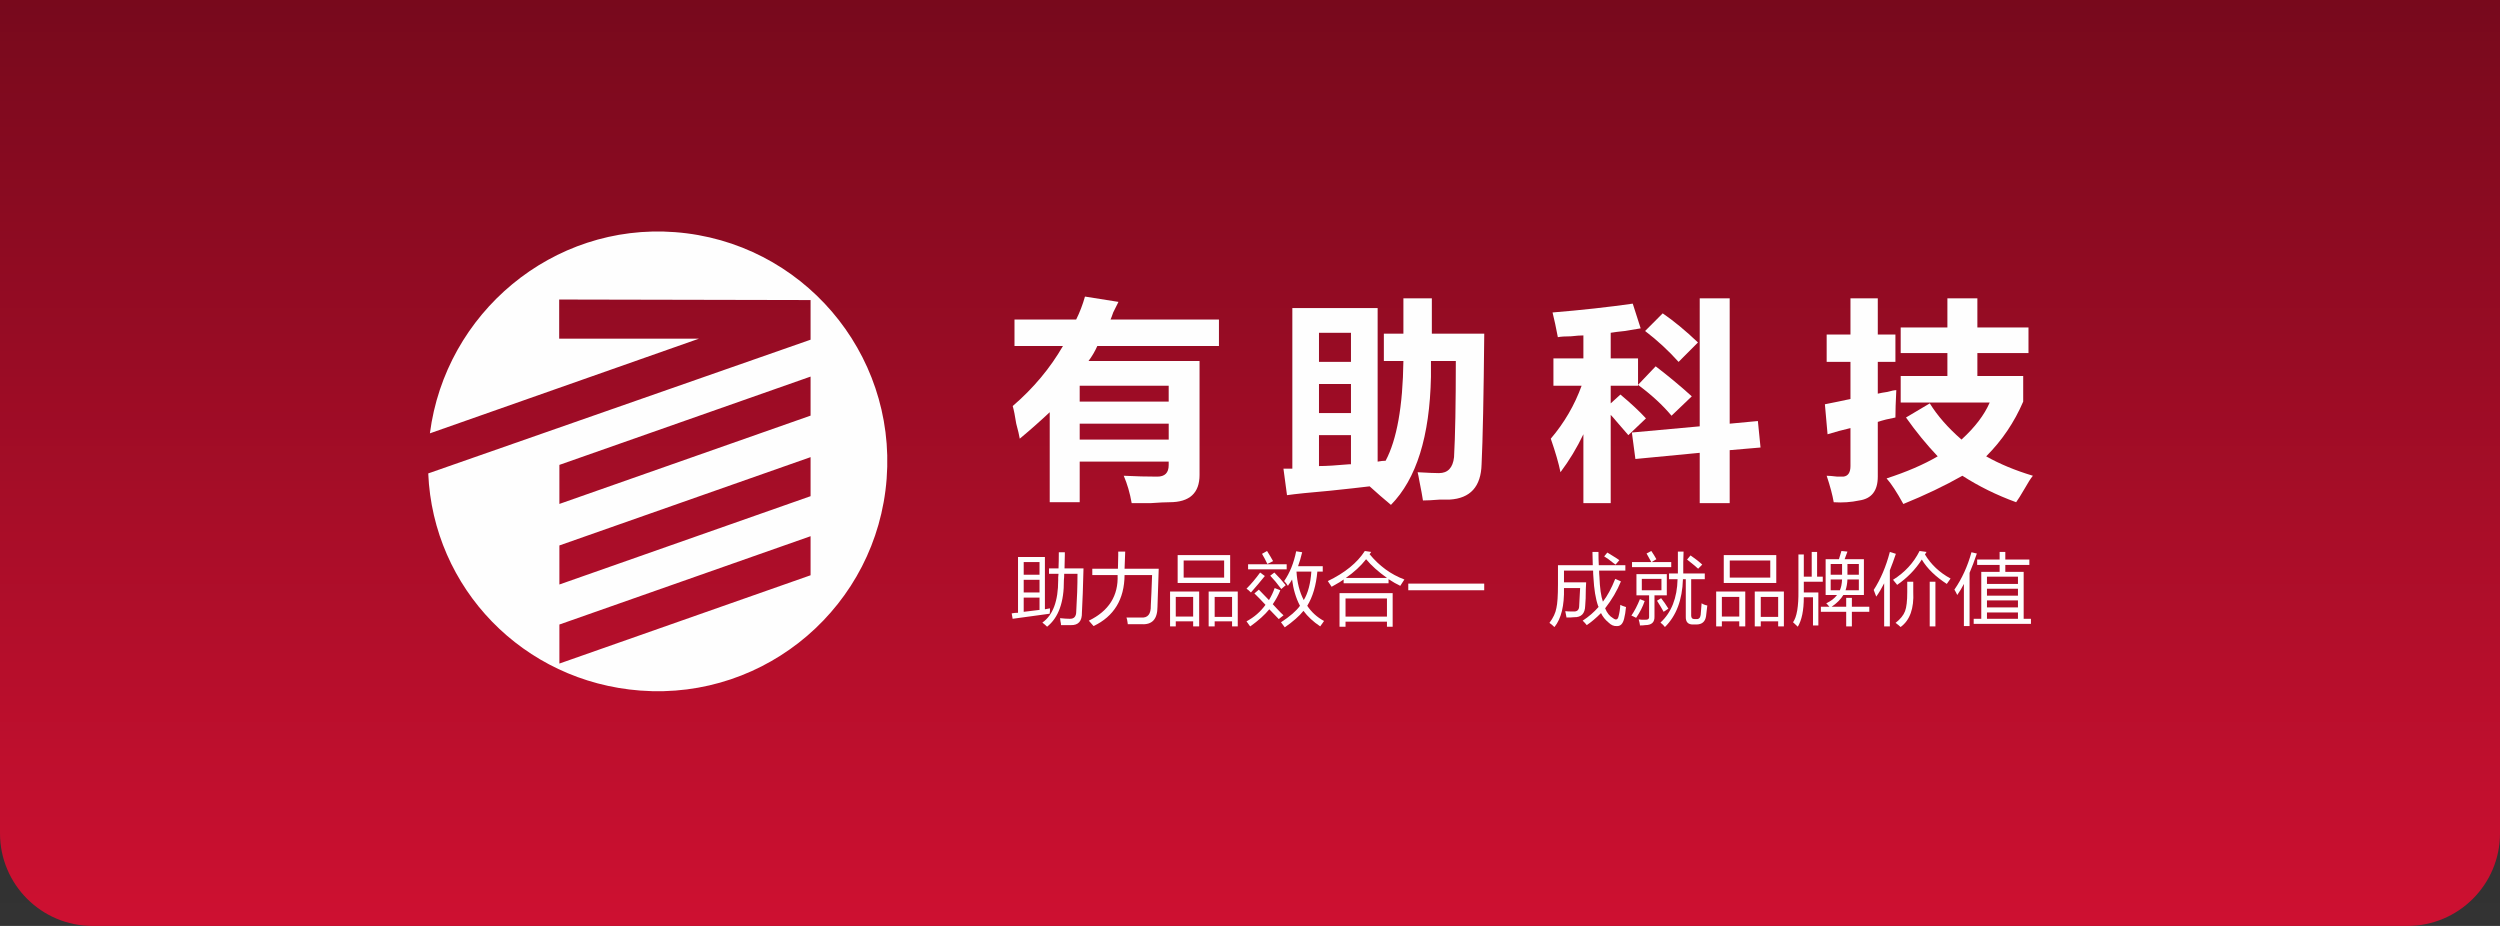
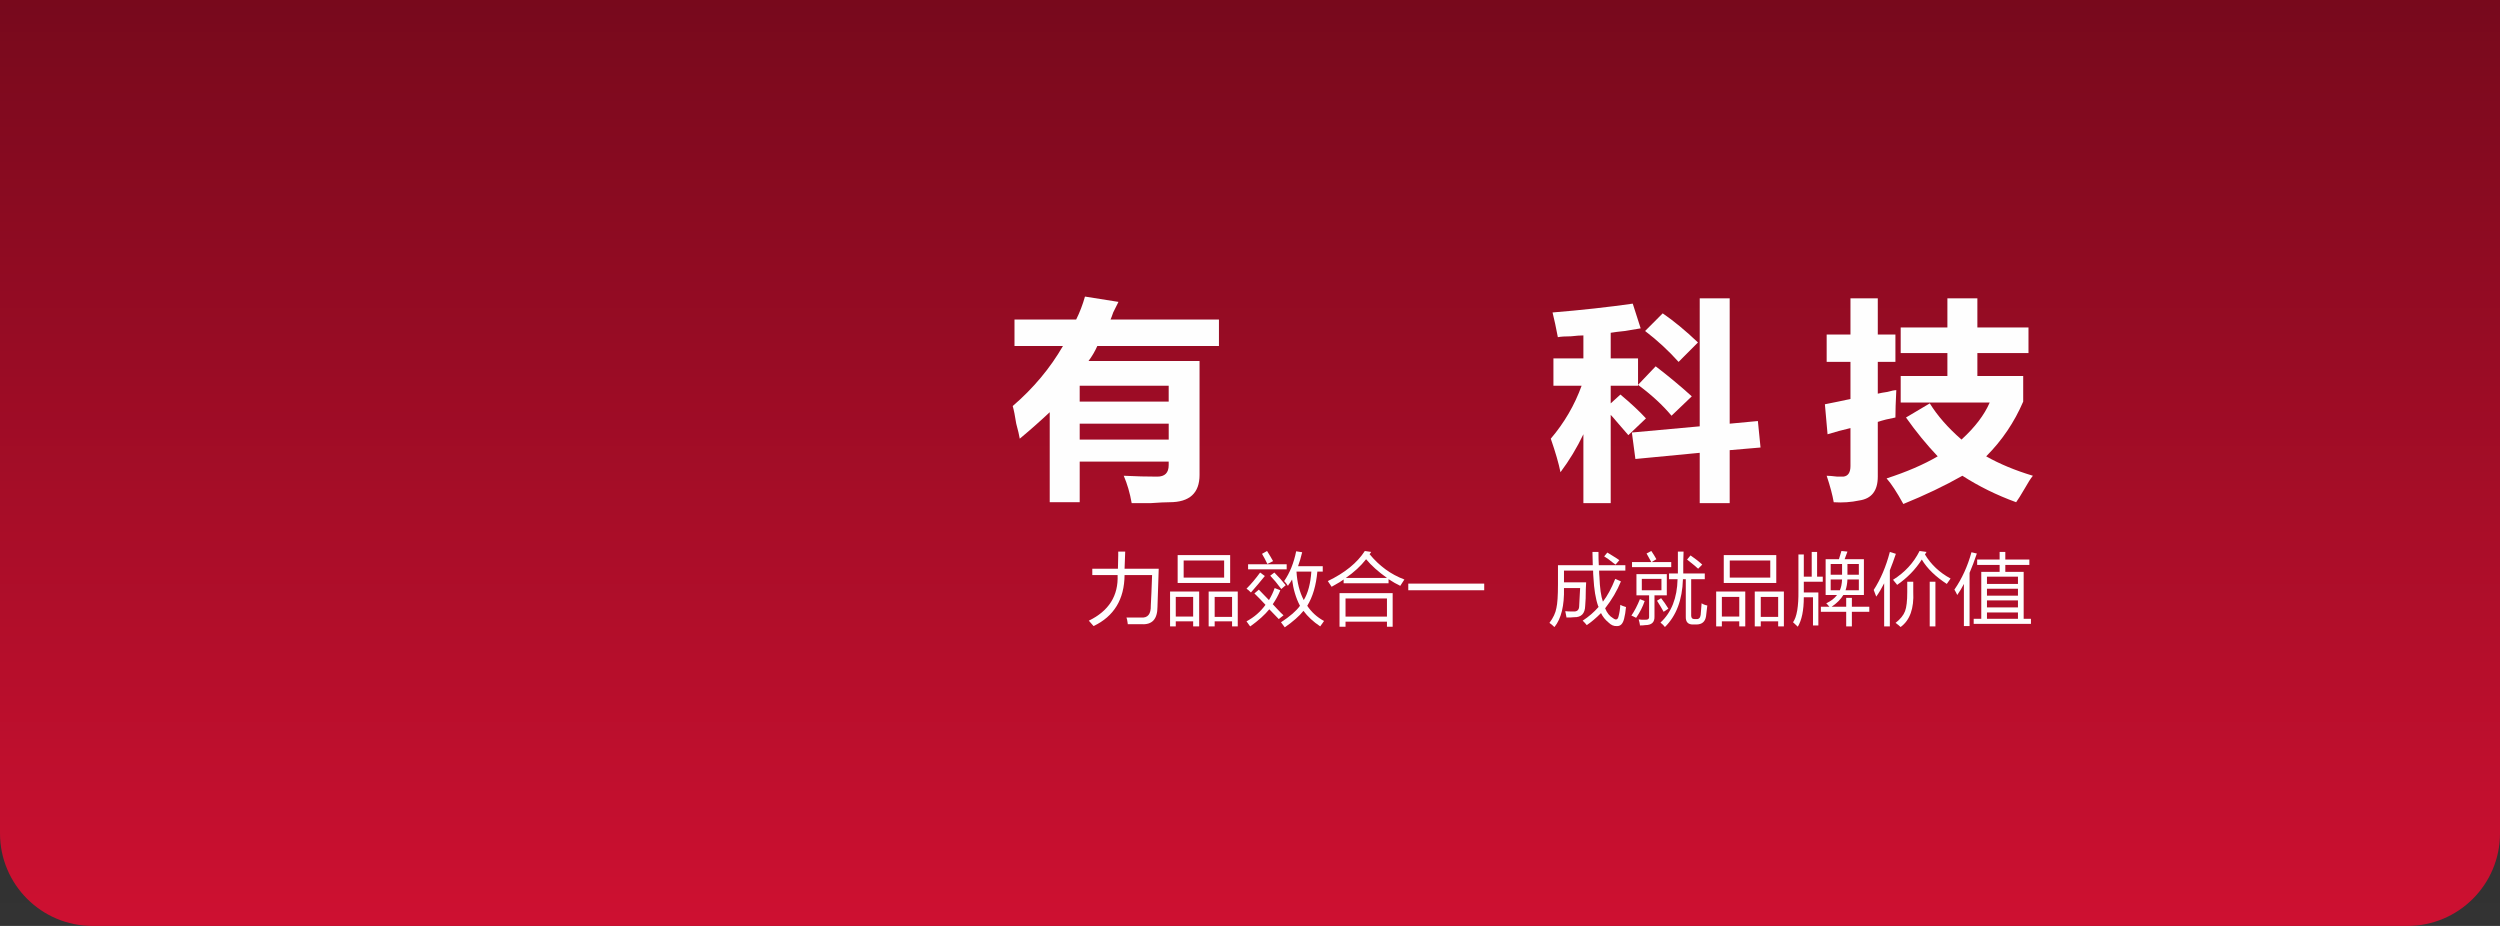
<svg xmlns="http://www.w3.org/2000/svg" width="216px" height="80px" viewBox="0 0 216 80" version="1.1">
  <rect x="0" y="0" width="216" height="80" fill="#333333" stroke="none" />
  <title>logo</title>
  <defs>
    <linearGradient x1="50%" y1="0%" x2="50%" y2="100%" id="linearGradient-1">
      <stop stop-color="#000000" stop-opacity="0.7" offset="0%" />
      <stop stop-color="#000000" stop-opacity="0" offset="100%" />
    </linearGradient>
  </defs>
  <g id="页面-1" stroke="none" stroke-width="1" fill="none" fill-rule="evenodd">
    <g id="01首页-桌面端" transform="translate(-200, 0)">
      <g id="logo" transform="translate(200, 0)">
        <path d="M0,0 L216,0 L216,72 C216,76.418 212.418,80 208,80 L8,80 C3.582,80 5.41083001e-16,76.418 0,72 L0,0 L0,0 Z" id="矩形" fill="#CE1031" />
        <rect id="矩形" fill-opacity="0.6" fill="url(#linearGradient-1)" x="0" y="0" width="216" height="80" />
        <g id="编组" transform="translate(37, 20)" fill="#FEFEFE">
          <path d="M56.286,17.979 L63.977,17.979 L63.977,16.606 L56.286,16.606 L56.286,17.979 Z M56.285,14.699 L63.975,14.699 L63.975,13.326 L56.285,13.326 L56.285,14.699 Z M56.286,19.884 L56.286,23.392 L53.696,23.392 L53.696,15.615 C52.884,16.378 52.022,17.141 51.107,17.902 C51.057,17.597 50.955,17.166 50.803,16.606 C50.701,15.945 50.6,15.437 50.499,15.081 C52.275,13.555 53.721,11.828 54.839,9.895 L50.652,9.895 L50.652,7.607 L55.981,7.607 C56.286,6.997 56.539,6.338 56.742,5.624 L59.635,6.083 L59.18,6.997 C59.076,7.302 59.001,7.507 58.95,7.607 L68.317,7.607 L68.317,9.895 L57.808,9.895 C57.604,10.354 57.351,10.787 57.047,11.191 L66.641,11.191 L66.641,21.029 C66.641,22.604 65.777,23.392 64.052,23.392 C63.696,23.392 63.163,23.418 62.453,23.469 L60.777,23.469 C60.626,22.604 60.397,21.816 60.092,21.105 C61.159,21.157 62.123,21.181 62.986,21.181 C63.645,21.181 63.975,20.85 63.975,20.189 L63.975,19.884 L56.286,19.884 Z" id="Fill-1" />
-           <path d="M79.724,20.113 L79.724,17.597 L76.96,17.597 L76.96,20.267 C77.575,20.267 78.445,20.215 79.571,20.113 L79.724,20.113 Z M76.96,15.691 L79.724,15.691 L79.724,13.175 L76.96,13.175 L76.96,15.691 Z M76.96,11.267 L79.724,11.267 L79.724,8.752 L76.96,8.752 L76.96,11.267 Z M91.009,20.113 C90.958,22.045 90.036,23.061 88.246,23.165 L87.402,23.165 C86.786,23.214 86.3,23.24 85.943,23.24 C85.891,22.883 85.789,22.325 85.635,21.563 C85.584,21.257 85.532,21.005 85.482,20.8 C86.351,20.851 86.967,20.877 87.325,20.877 C88.092,20.877 88.526,20.418 88.629,19.504 C88.731,17.675 88.783,14.903 88.783,11.192 L86.634,11.192 L86.634,12.563 C86.53,17.7 85.38,21.384 83.178,23.621 C82.565,23.112 81.951,22.578 81.337,22.02 C80.517,22.12 79.365,22.248 77.881,22.402 C76.142,22.553 74.912,22.679 74.197,22.783 L73.89,20.495 L74.658,20.495 L74.658,6.617 L82.028,6.617 L82.028,19.885 C82.282,19.836 82.513,19.809 82.718,19.809 C83.69,17.98 84.202,15.107 84.254,11.192 L82.565,11.192 L82.565,8.827 L84.254,8.827 L84.254,5.777 L86.711,5.777 L86.711,8.827 L91.24,8.827 C91.188,14.218 91.112,17.98 91.009,20.113 L91.009,20.113 Z" id="Fill-3" />
          <path d="M105.136,8.598 L106.658,7.074 C107.622,7.735 108.638,8.573 109.704,9.589 L108.029,11.268 C107.165,10.302 106.201,9.413 105.136,8.598 L105.136,8.598 Z M104.526,13.252 L106.05,11.65 C107.115,12.462 108.155,13.326 109.171,14.243 L107.42,15.918 C106.658,15.004 105.693,14.115 104.526,13.252 L104.526,13.252 Z M104.298,19.656 L103.994,17.369 L109.856,16.835 L109.856,5.777 L112.445,5.777 L112.445,16.606 L114.881,16.377 L115.11,18.665 L112.445,18.893 L112.445,23.469 L109.856,23.469 L109.856,19.123 L104.298,19.656 Z M96.988,17.902 C98.155,16.53 99.044,15.004 99.652,13.326 L97.216,13.326 L97.216,10.963 L99.805,10.963 L99.805,8.98 C99.552,8.98 99.197,9.006 98.739,9.056 C98.232,9.056 97.85,9.083 97.598,9.132 C97.445,8.32 97.293,7.607 97.14,6.997 C99.627,6.794 101.938,6.539 104.069,6.234 L104.754,8.37 C104.451,8.422 103.994,8.497 103.384,8.598 C102.875,8.65 102.47,8.7 102.165,8.752 L102.165,10.963 L104.526,10.963 L104.526,13.326 L102.165,13.326 L102.165,14.852 L103.004,14.089 C103.917,14.852 104.652,15.539 105.211,16.149 L103.689,17.597 C103.435,17.292 103.105,16.911 102.699,16.453 C102.445,16.149 102.267,15.945 102.165,15.844 L102.165,23.469 L99.805,23.469 L99.805,17.52 C99.247,18.69 98.587,19.783 97.825,20.8 C97.673,20.038 97.393,19.072 96.988,17.902 L96.988,17.902 Z" id="Fill-4" />
          <path d="M138.261,8.293 L138.261,10.505 L133.845,10.505 L133.845,12.487 L137.804,12.487 L137.804,14.699 C137.042,16.478 135.977,18.055 134.606,19.428 C135.773,20.089 137.119,20.647 138.641,21.105 C138.438,21.36 138.209,21.715 137.956,22.173 C137.601,22.782 137.347,23.189 137.194,23.392 C135.52,22.782 133.971,22.02 132.551,21.105 C131.028,21.969 129.326,22.782 127.448,23.545 C126.89,22.527 126.408,21.791 126.001,21.335 C127.727,20.776 129.201,20.14 130.418,19.428 C129.454,18.412 128.539,17.292 127.677,16.072 L129.733,14.852 C130.393,15.918 131.306,16.963 132.474,17.979 C133.641,16.911 134.453,15.844 134.911,14.776 L127.22,14.776 L127.22,12.487 L131.255,12.487 L131.255,10.505 L127.22,10.505 L127.22,8.293 L131.255,8.293 L131.255,5.777 L133.845,5.777 L133.845,8.293 L138.261,8.293 Z M120.824,11.268 L120.824,8.903 L122.88,8.903 L122.88,5.777 L125.241,5.777 L125.241,8.903 L126.764,8.903 L126.764,11.268 L125.241,11.268 L125.241,14.013 C125.442,13.963 125.722,13.912 126.078,13.86 C126.433,13.758 126.687,13.708 126.84,13.708 C126.788,14.726 126.764,15.514 126.764,16.072 C126.204,16.175 125.698,16.3 125.241,16.453 L125.241,21.18 C125.241,22.401 124.707,23.087 123.642,23.241 C122.93,23.392 122.195,23.444 121.433,23.392 C121.331,22.782 121.129,22.02 120.824,21.105 C121.026,21.105 121.331,21.132 121.738,21.18 L122.27,21.18 C122.676,21.132 122.88,20.826 122.88,20.266 L122.88,16.986 C122.22,17.14 121.559,17.318 120.901,17.521 L120.671,14.929 C120.926,14.878 121.306,14.803 121.813,14.699 C122.27,14.598 122.626,14.521 122.88,14.471 L122.88,11.268 L120.824,11.268 Z" id="Fill-5" />
-           <path d="M54.482,27.714 L55.001,27.714 L55.001,27.96 C54.984,28.434 54.975,28.818 54.975,29.11 L56.614,29.11 C56.578,30.68 56.532,31.948 56.478,32.916 C56.495,33.664 56.177,34.028 55.521,34.011 L54.673,34.011 C54.673,33.919 54.655,33.8 54.62,33.655 C54.601,33.526 54.592,33.445 54.592,33.408 C54.92,33.445 55.192,33.463 55.411,33.463 C55.794,33.482 55.987,33.271 55.987,32.833 C56.058,31.701 56.095,30.617 56.095,29.577 L54.947,29.577 C54.947,29.777 54.938,29.959 54.92,30.123 C54.938,32.021 54.456,33.363 53.47,34.148 C53.379,34.055 53.243,33.937 53.061,33.791 C53.972,33.153 54.428,31.931 54.428,30.123 L54.428,29.877 C54.445,29.75 54.456,29.649 54.456,29.577 L53.635,29.577 L53.635,29.11 L54.456,29.11 C54.473,28.71 54.482,28.243 54.482,27.714 L54.482,27.714 Z M51.448,32.861 C51.593,32.843 51.823,32.815 52.132,32.778 C52.441,32.743 52.669,32.714 52.815,32.695 L52.815,31.63 L51.448,31.63 L51.448,32.861 Z M51.448,31.191 L52.815,31.191 L52.815,30.097 L51.448,30.097 L51.448,31.191 Z M51.448,29.658 L52.815,29.658 L52.815,28.563 L51.448,28.563 L51.448,29.658 Z M50.41,32.997 C50.574,32.962 50.756,32.943 50.957,32.943 L50.957,28.125 L53.28,28.125 L53.28,32.642 C53.444,32.606 53.589,32.578 53.717,32.56 L53.717,32.778 C53.698,32.888 53.689,32.971 53.689,33.025 C53.435,33.061 52.907,33.134 52.105,33.243 C51.302,33.354 50.765,33.425 50.491,33.463 L50.41,32.997 Z" id="Fill-6" />
          <path d="M59.615,27.659 L60.218,27.659 C60.198,28.171 60.181,28.664 60.163,29.138 L63.114,29.138 C63.061,30.616 63.024,31.71 63.006,32.422 C63.006,33.498 62.541,34 61.611,33.928 L60.436,33.928 L60.436,33.873 C60.399,33.6 60.362,33.427 60.326,33.354 L61.584,33.354 C62.167,33.408 62.45,33.061 62.43,32.314 C62.467,31.655 62.504,30.779 62.541,29.685 L60.163,29.685 C60.144,31.784 59.25,33.252 57.484,34.093 C57.357,33.945 57.219,33.791 57.074,33.627 C58.805,32.788 59.633,31.474 59.561,29.685 L57.374,29.685 L57.374,29.138 L59.589,29.138 C59.589,28.864 59.598,28.482 59.615,27.988 L59.615,27.659 Z" id="Fill-7" />
          <path d="M67.947,33.299 L69.451,33.299 L69.451,31.575 L67.947,31.575 L67.947,33.299 Z M67.428,31.108 L69.942,31.108 L69.942,34.12 L69.451,34.12 L69.451,33.683 L67.947,33.683 L67.947,34.12 L67.428,34.12 L67.428,31.108 Z M65.268,29.905 L68.766,29.905 L68.766,28.427 L65.268,28.427 L65.268,29.905 Z M64.749,30.369 L69.286,30.369 L69.286,27.96 L64.749,27.96 L64.749,30.369 Z M64.586,33.271 L66.089,33.271 L66.089,31.573 L64.586,31.573 L64.586,33.271 Z M64.094,31.108 L66.608,31.108 L66.608,34.12 L66.089,34.12 L66.089,33.683 L64.586,33.683 L64.586,34.12 L64.094,34.12 L64.094,31.108 Z" id="Fill-8" />
          <path d="M75.646,31.848 C76.01,31.246 76.229,30.424 76.301,29.384 L75.017,29.384 C75.072,30.334 75.28,31.154 75.646,31.848 L75.646,31.848 Z M74.989,27.631 L75.508,27.714 C75.399,28.171 75.28,28.572 75.153,28.917 L77.285,28.917 L77.285,29.384 L76.82,29.384 C76.711,30.588 76.419,31.574 75.946,32.341 C76.31,32.888 76.794,33.326 77.396,33.655 C77.285,33.818 77.177,33.974 77.067,34.119 C76.465,33.719 75.983,33.271 75.618,32.778 C75.272,33.217 74.735,33.691 74.005,34.202 C73.823,33.945 73.714,33.8 73.677,33.765 C74.461,33.252 75.007,32.778 75.317,32.341 C74.971,31.683 74.743,30.926 74.634,30.068 C74.597,30.123 74.542,30.214 74.47,30.341 C74.38,30.452 74.316,30.543 74.279,30.617 C74.169,30.452 74.06,30.314 73.951,30.206 C74.443,29.494 74.788,28.636 74.989,27.631 L74.989,27.631 Z M73.103,29.467 C73.467,29.831 73.795,30.197 74.087,30.562 L73.705,30.891 C73.686,30.854 73.65,30.808 73.596,30.753 C73.359,30.424 73.076,30.088 72.748,29.74 L73.103,29.467 Z M72.038,27.851 L72.474,27.605 C72.656,27.897 72.831,28.188 72.995,28.482 L72.502,28.728 C72.356,28.418 72.201,28.125 72.038,27.851 L72.038,27.851 Z M70.835,29.193 L74.169,29.193 L74.169,28.754 L70.835,28.754 L70.835,29.193 Z M71.381,31.273 L71.764,30.945 C72.038,31.237 72.328,31.538 72.638,31.848 C72.84,31.519 73.002,31.172 73.131,30.808 L73.622,30.999 C73.44,31.437 73.221,31.839 72.967,32.203 C73.057,32.295 73.186,32.433 73.35,32.615 C73.585,32.87 73.769,33.052 73.896,33.162 L73.486,33.489 C73.212,33.199 72.939,32.916 72.667,32.642 C72.283,33.116 71.736,33.608 71.026,34.119 C71.008,34.101 70.989,34.083 70.971,34.065 C70.844,33.882 70.752,33.754 70.698,33.682 C71.355,33.335 71.9,32.861 72.338,32.258 C72.229,32.148 72.073,31.984 71.874,31.765 C71.655,31.547 71.491,31.383 71.381,31.273 L71.381,31.273 Z M71.874,29.467 L72.283,29.768 C71.918,30.223 71.517,30.698 71.081,31.191 C70.917,31.025 70.789,30.917 70.698,30.863 C71.099,30.46 71.491,29.996 71.874,29.467 L71.874,29.467 Z" id="Fill-9" />
          <path d="M81.03,28.316 C80.575,28.901 79.992,29.439 79.28,29.931 L82.833,29.931 C82.086,29.402 81.486,28.864 81.03,28.316 L81.03,28.316 Z M79.254,33.272 L82.833,33.272 L82.833,31.71 L79.254,31.71 L79.254,33.272 Z M78.735,31.247 L83.326,31.247 L83.326,34.149 L82.833,34.149 L82.833,33.71 L79.254,33.71 L79.254,34.149 L78.735,34.149 L78.735,31.247 Z M80.921,27.605 L81.467,27.687 C81.431,27.759 81.385,27.823 81.331,27.878 C82.169,28.901 83.171,29.63 84.338,30.069 C84.209,30.269 84.091,30.451 83.983,30.617 C83.672,30.47 83.335,30.278 82.971,30.041 L82.971,30.396 L79.09,30.396 L79.09,30.069 C78.925,30.198 78.643,30.369 78.242,30.589 C78.15,30.642 78.087,30.681 78.051,30.697 C77.959,30.552 77.85,30.387 77.723,30.205 C79.199,29.494 80.264,28.627 80.921,27.605 L80.921,27.605 Z" id="Fill-10" />
          <polygon id="Fill-11" points="84.676 30.998 91.236 30.998 91.236 30.424 84.676 30.424" />
          <path d="M101.6,28.07 L101.874,27.741 C102.038,27.833 102.275,27.978 102.585,28.178 C102.73,28.272 102.84,28.344 102.912,28.399 L102.585,28.781 C102.548,28.746 102.485,28.7 102.393,28.645 C102.082,28.39 101.819,28.198 101.6,28.07 M100.588,27.687 L101.108,27.687 C101.108,28.125 101.116,28.507 101.136,28.836 L103.431,28.836 L103.431,29.301 L101.164,29.301 C101.164,29.466 101.171,29.641 101.19,29.823 C101.227,30.808 101.327,31.528 101.491,31.984 C101.874,31.492 102.229,30.835 102.557,30.014 L103.048,30.233 C102.721,31.036 102.266,31.811 101.683,32.559 C101.847,32.962 102.074,33.244 102.366,33.408 C102.603,33.592 102.757,33.553 102.831,33.298 C102.921,32.971 102.976,32.623 102.994,32.258 C103.085,32.313 103.25,32.377 103.486,32.449 C103.449,32.852 103.394,33.189 103.322,33.463 C103.213,33.901 103.004,34.11 102.693,34.092 C102.439,34.11 102.202,34.011 101.983,33.79 C101.692,33.553 101.473,33.282 101.327,32.971 C100.89,33.408 100.48,33.755 100.097,34.011 C100.08,33.992 100.025,33.928 99.933,33.818 C99.841,33.727 99.778,33.663 99.742,33.627 C100.27,33.282 100.726,32.888 101.108,32.449 L101.108,32.395 L101.081,32.367 C100.862,31.747 100.726,30.918 100.671,29.878 C100.652,29.676 100.645,29.485 100.645,29.301 L98.128,29.301 L98.128,30.315 L100.043,30.315 C100.043,30.46 100.032,30.661 100.014,30.918 C100.014,31.5 99.997,31.975 99.961,32.341 C99.942,33.015 99.622,33.344 99.004,33.327 C98.858,33.344 98.639,33.353 98.347,33.353 C98.293,33.098 98.256,32.916 98.239,32.805 C98.365,32.824 98.603,32.833 98.949,32.833 C99.278,32.852 99.442,32.687 99.442,32.341 C99.458,32.104 99.477,31.765 99.495,31.327 C99.513,31.091 99.523,30.918 99.523,30.808 L98.128,30.808 C98.165,32.322 97.892,33.445 97.309,34.174 C97.272,34.156 97.199,34.092 97.09,33.983 C96.981,33.892 96.908,33.838 96.871,33.818 C97.199,33.381 97.401,32.952 97.473,32.532 C97.563,32.149 97.609,31.464 97.609,30.479 L97.609,28.836 L100.616,28.836 C100.599,28.307 100.588,27.924 100.588,27.687" id="Fill-12" />
          <path d="M108.762,28.344 L109.063,27.988 C109.463,28.261 109.801,28.526 110.074,28.782 L109.719,29.138 C109.591,29.01 109.272,28.745 108.762,28.344 L108.762,28.344 Z M107.969,27.659 L108.461,27.659 C108.461,27.841 108.452,28.142 108.433,28.561 L108.433,29.357 L108.433,29.547 L110.293,29.547 L110.293,30.041 L109.118,30.041 L109.118,33.19 C109.118,33.39 109.217,33.49 109.418,33.49 L109.554,33.49 C109.773,33.508 109.901,33.39 109.938,33.133 C109.973,32.769 110.001,32.433 110.019,32.121 C110.148,32.212 110.31,32.277 110.511,32.314 C110.475,32.696 110.438,33.006 110.402,33.244 C110.33,33.719 110.047,33.956 109.554,33.956 L109.309,33.956 C108.853,33.973 108.634,33.745 108.652,33.271 L108.652,30.041 L108.407,30.041 C108.352,31.83 107.833,33.207 106.849,34.175 C106.757,34.047 106.63,33.92 106.466,33.791 C107.413,32.916 107.905,31.665 107.942,30.041 L107.204,30.041 L107.204,29.547 L107.969,29.547 L107.969,29.329 L107.969,27.659 Z M106.166,31.902 L106.521,31.683 C106.739,31.957 106.948,32.259 107.149,32.587 L106.739,32.861 C106.556,32.532 106.365,32.212 106.166,31.902 L106.166,31.902 Z M104.853,30.999 L106.549,30.999 L106.549,30.013 L104.853,30.013 L104.853,30.999 Z M104.389,29.603 L107.012,29.603 L107.012,31.437 L105.947,31.437 L105.947,33.271 C105.964,33.764 105.701,34.01 105.154,34.01 C105.044,34.028 104.889,34.039 104.689,34.039 L104.689,33.984 C104.67,33.855 104.635,33.699 104.58,33.517 C104.635,33.517 104.725,33.526 104.853,33.545 L105.126,33.545 C105.382,33.561 105.5,33.473 105.482,33.271 L105.482,31.437 L104.389,31.437 L104.389,29.603 Z M105.263,27.822 L105.673,27.604 C105.837,27.841 105.984,28.079 106.111,28.316 L105.701,28.561 L107.395,28.561 L107.395,29 L104.006,29 L104.006,28.561 L105.673,28.561 C105.526,28.289 105.39,28.043 105.263,27.822 L105.263,27.822 Z M104.689,31.766 L105.099,31.93 C104.935,32.422 104.689,32.907 104.361,33.381 C104.306,33.363 104.214,33.316 104.087,33.244 C104.032,33.227 103.987,33.207 103.951,33.19 C104.225,32.788 104.47,32.314 104.689,31.766 L104.689,31.766 Z" id="Fill-13" />
          <path d="M115.13,33.299 L116.633,33.299 L116.633,31.575 L115.13,31.575 L115.13,33.299 Z M114.611,31.108 L117.127,31.108 L117.127,34.12 L116.634,34.12 L116.634,33.683 L115.13,33.683 L115.13,34.12 L114.611,34.12 L114.611,31.108 Z M112.451,29.905 L115.951,29.905 L115.951,28.427 L112.451,28.427 L112.451,29.905 Z M111.933,30.369 L116.47,30.369 L116.47,27.96 L111.933,27.96 L111.933,30.369 Z M111.769,33.271 L113.274,33.271 L113.274,31.573 L111.769,31.573 L111.769,33.271 Z M111.277,31.108 L113.791,31.108 L113.791,34.12 L113.272,34.12 L113.272,33.683 L111.769,33.683 L111.769,34.12 L111.277,34.12 L111.277,31.108 Z" id="Fill-14" />
          <path d="M122.619,29.658 L123.604,29.658 L123.604,28.727 L122.619,28.727 L122.619,29.658 Z M122.619,30.068 C122.602,30.416 122.547,30.724 122.457,30.998 L123.604,30.998 L123.604,30.068 L122.619,30.068 Z M121.964,30.998 C122.073,30.763 122.137,30.452 122.155,30.068 L121.171,30.068 L121.171,30.998 L121.964,30.998 Z M121.171,29.658 L122.155,29.658 L122.155,28.727 L121.171,28.727 L121.171,29.658 Z M120.324,32.422 L121.062,32.422 C120.954,32.314 120.86,32.212 120.789,32.121 C121.189,31.939 121.5,31.702 121.718,31.409 L120.735,31.409 L120.735,28.317 L121.883,28.317 C121.937,28.152 122.01,27.915 122.1,27.604 L122.619,27.659 C122.602,27.714 122.575,27.787 122.538,27.878 C122.465,28.078 122.411,28.225 122.374,28.317 L124.041,28.317 L124.041,31.409 L122.264,31.409 C122.047,31.775 121.71,32.112 121.254,32.422 L122.511,32.422 L122.511,31.655 L123.002,31.655 L123.002,32.422 L124.507,32.422 L124.507,32.861 L123.002,32.861 L123.002,34.12 L122.511,34.12 L122.511,32.861 L120.324,32.861 L120.324,32.422 Z M119.532,27.687 L119.997,27.687 L119.997,29.822 L120.488,29.822 L120.488,30.259 L118.849,30.259 L118.849,31.191 L120.106,31.191 L120.106,34.038 L119.642,34.038 L119.642,31.601 L118.849,31.601 C118.849,32.733 118.674,33.581 118.33,34.148 C118.22,34.038 118.082,33.909 117.918,33.764 C118.247,33.308 118.402,32.394 118.384,31.027 L118.384,27.905 L118.849,27.905 L118.849,29.822 L119.532,29.822 L119.532,27.687 Z" id="Fill-15" />
          <path d="M129.727,34.118 L130.22,34.118 L130.22,30.259 L129.727,30.259 L129.727,34.118 Z M128.305,30.259 L128.305,31.136 C128.378,32.578 128.014,33.591 127.212,34.175 C127.103,34.065 126.956,33.945 126.776,33.818 C127.193,33.49 127.467,33.152 127.595,32.806 C127.723,32.477 127.786,31.93 127.786,31.163 L127.786,30.259 L128.305,30.259 Z M129.453,27.687 C129.399,27.778 129.353,27.85 129.317,27.905 C129.845,28.782 130.583,29.475 131.53,29.985 C131.422,30.132 131.311,30.287 131.203,30.452 C130.22,29.813 129.499,29.111 129.044,28.344 C128.498,29.201 127.786,29.93 126.911,30.535 C126.893,30.498 126.82,30.407 126.693,30.259 C126.638,30.187 126.593,30.132 126.557,30.096 C127.576,29.456 128.342,28.627 128.851,27.604 L129.453,27.687 Z M124.888,30.972 C125.49,30.041 125.955,28.945 126.283,27.687 L126.803,27.85 C126.638,28.344 126.465,28.818 126.283,29.274 L126.283,34.12 L125.791,34.12 L125.791,30.397 C125.572,30.835 125.344,31.218 125.107,31.547 C124.998,31.255 124.925,31.064 124.888,30.972 L124.888,30.972 Z" id="Fill-16" />
          <path d="M134.674,33.462 L137.352,33.462 L137.352,32.915 L134.674,32.915 L134.674,33.462 Z M134.674,32.477 L137.352,32.477 L137.352,31.875 L134.674,31.875 L134.674,32.477 Z M134.674,31.465 L137.352,31.465 L137.352,30.864 L134.674,30.864 L134.674,31.465 Z M134.674,30.452 L137.352,30.452 L137.352,29.822 L134.674,29.822 L134.674,30.452 Z M135.768,27.687 L136.259,27.687 L136.259,28.344 L138.336,28.344 L138.336,28.81 L136.259,28.81 L136.259,29.412 L137.845,29.412 L137.845,33.462 L138.474,33.462 L138.474,33.901 L133.527,33.901 L133.527,33.462 L134.182,33.462 L134.182,29.412 L135.768,29.412 L135.768,28.81 L133.827,28.81 L133.827,28.344 L135.768,28.344 L135.768,27.687 Z M131.859,30.945 C132.515,29.995 133.006,28.918 133.335,27.714 L133.799,27.824 C133.598,28.427 133.39,28.984 133.171,29.493 L133.171,34.093 L132.68,34.093 L132.68,30.452 C132.515,30.781 132.325,31.099 132.106,31.409 C132.032,31.246 131.95,31.092 131.859,30.945 L131.859,30.945 Z" id="Fill-17" />
-           <path d="M33.034,15.91 L11.331,23.54 L11.331,20.167 L33.034,12.537 L33.034,15.91 Z M33.034,22.87 L11.331,30.501 L11.331,27.127 L33.034,19.497 L33.034,22.87 Z M33.034,29.703 L11.331,37.332 L11.331,33.959 L33.034,26.328 L33.034,29.703 Z M21.32,0.057 C10.748,-0.745 1.485,7.039 0.143,17.441 L23.391,9.261 L11.313,9.261 L11.313,5.879 L33.034,5.925 L33.034,9.35 L0,20.903 C0.419,30.818 8.19,38.898 18.322,39.666 C29.249,40.495 38.779,32.3 39.606,21.362 C40.435,10.424 32.247,0.885 21.32,0.057 L21.32,0.057 Z" id="Fill-18" />
        </g>
      </g>
    </g>
  </g>
</svg>